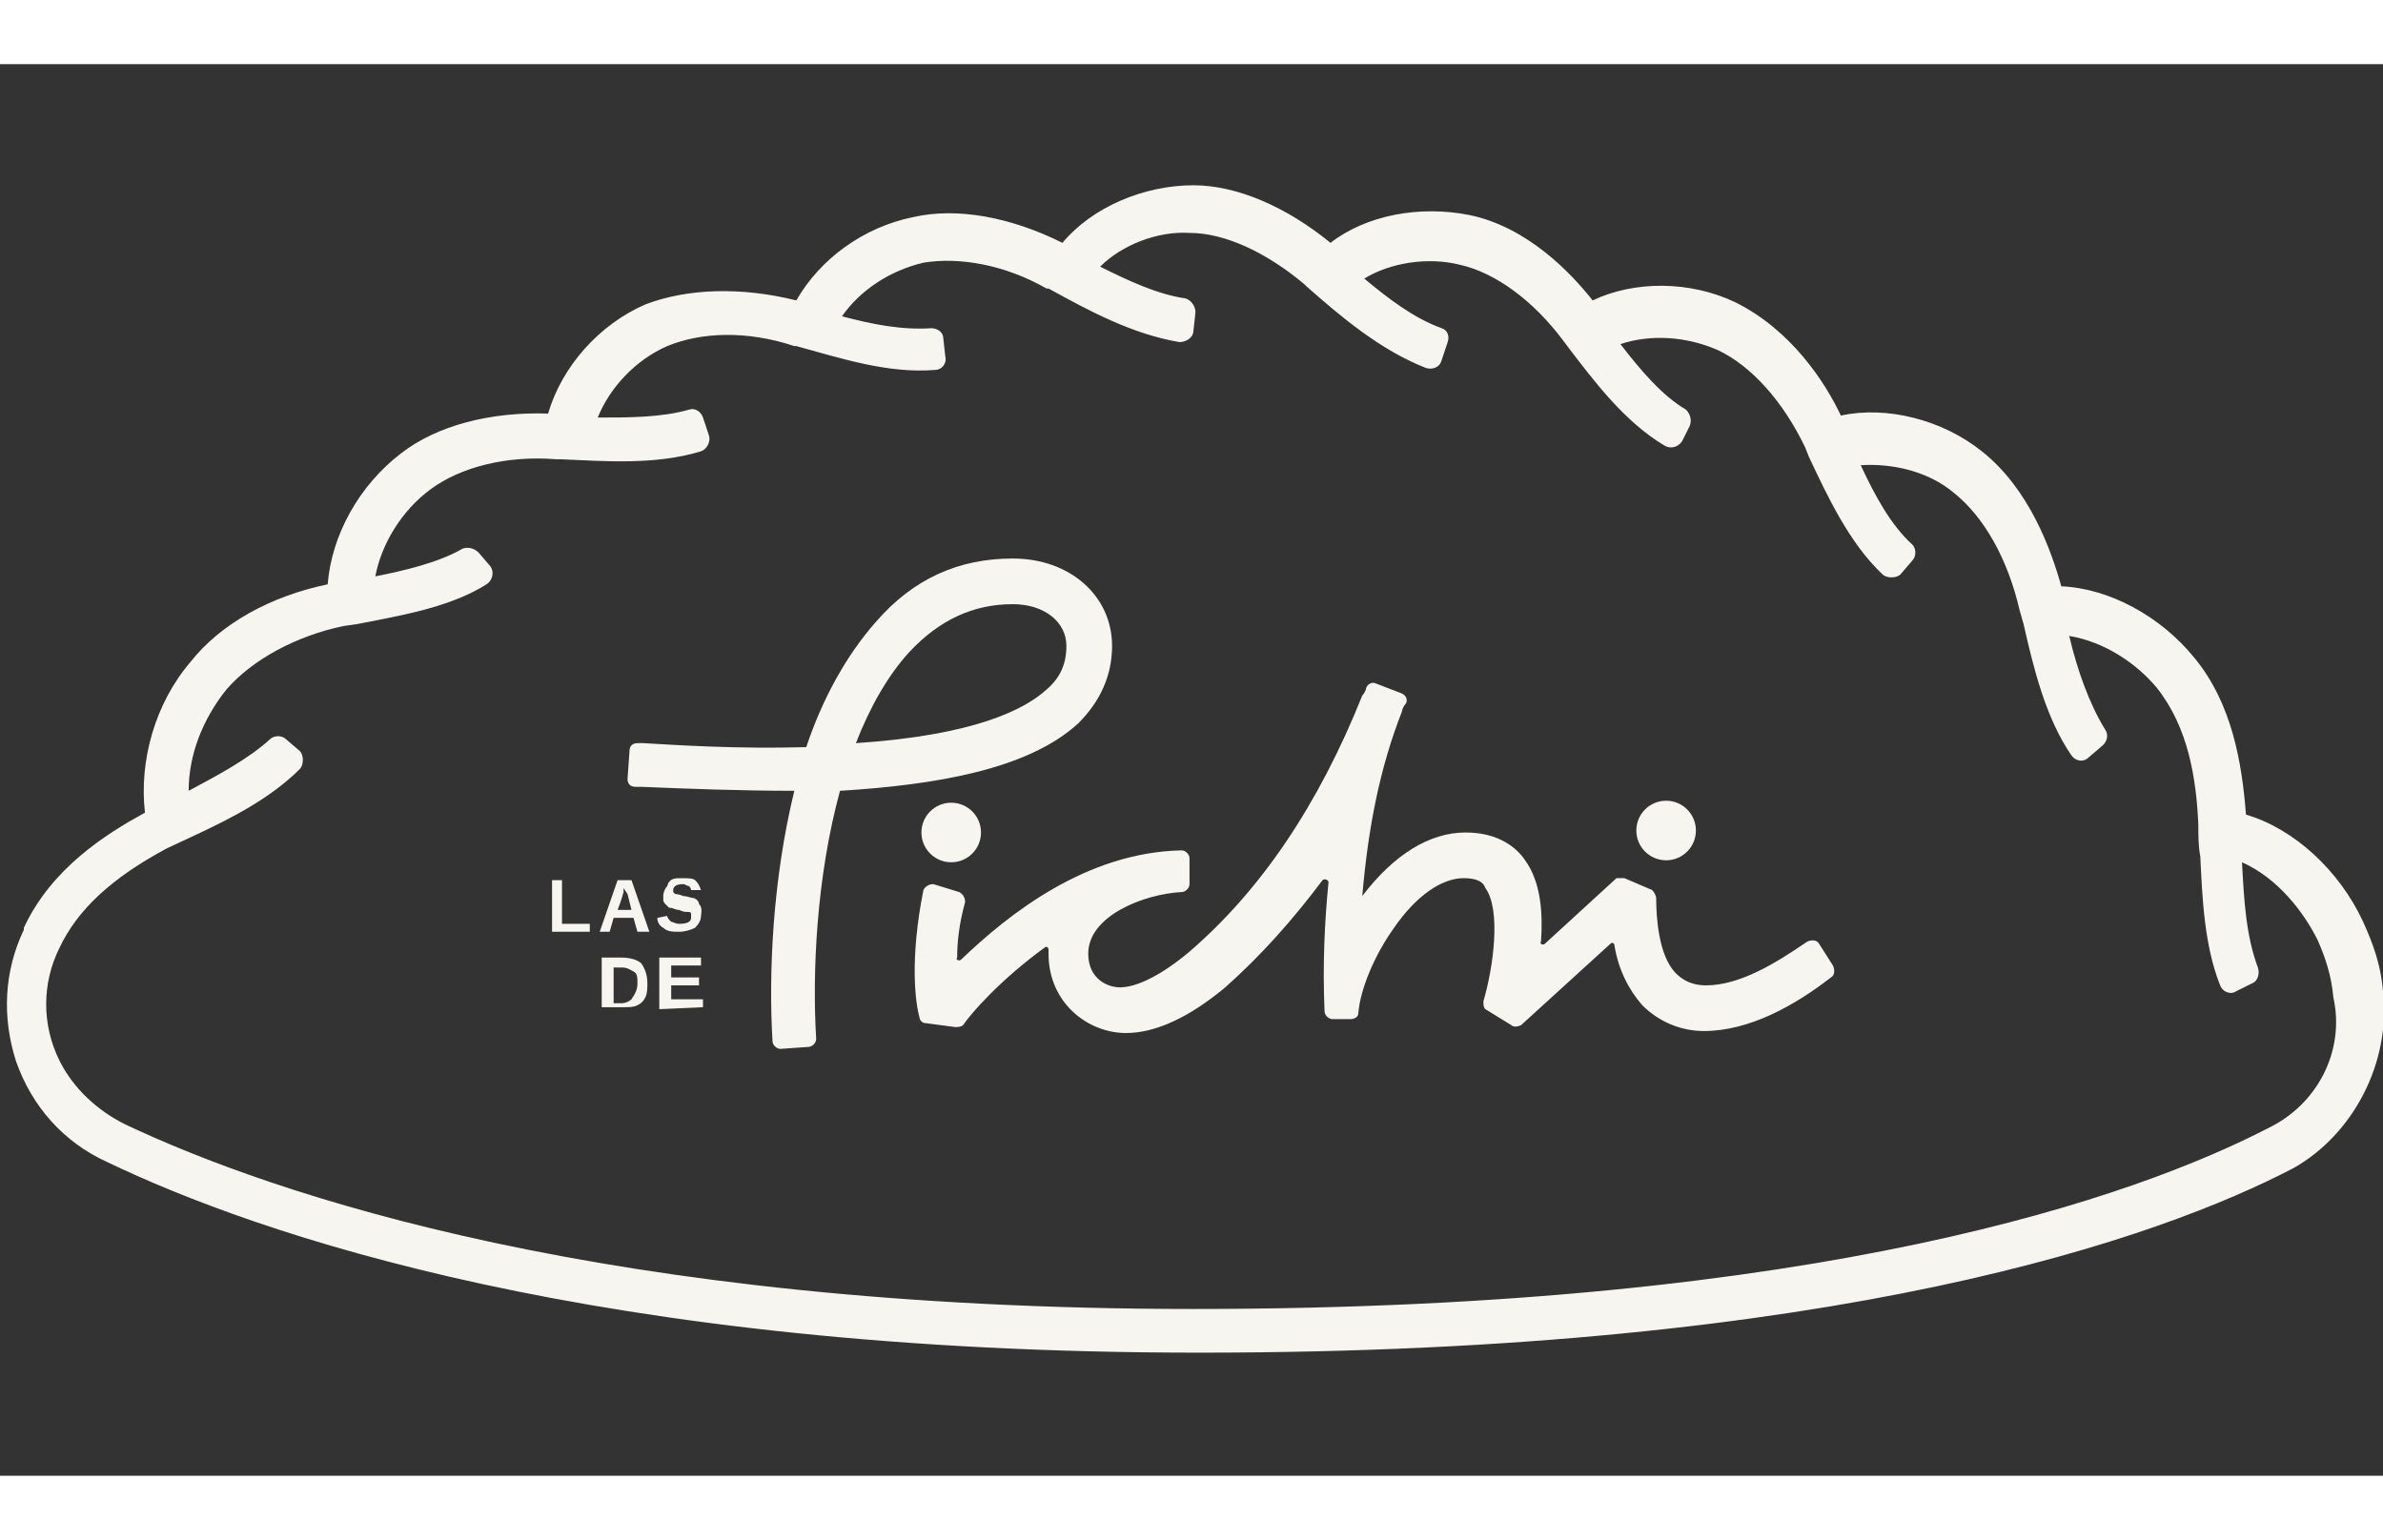
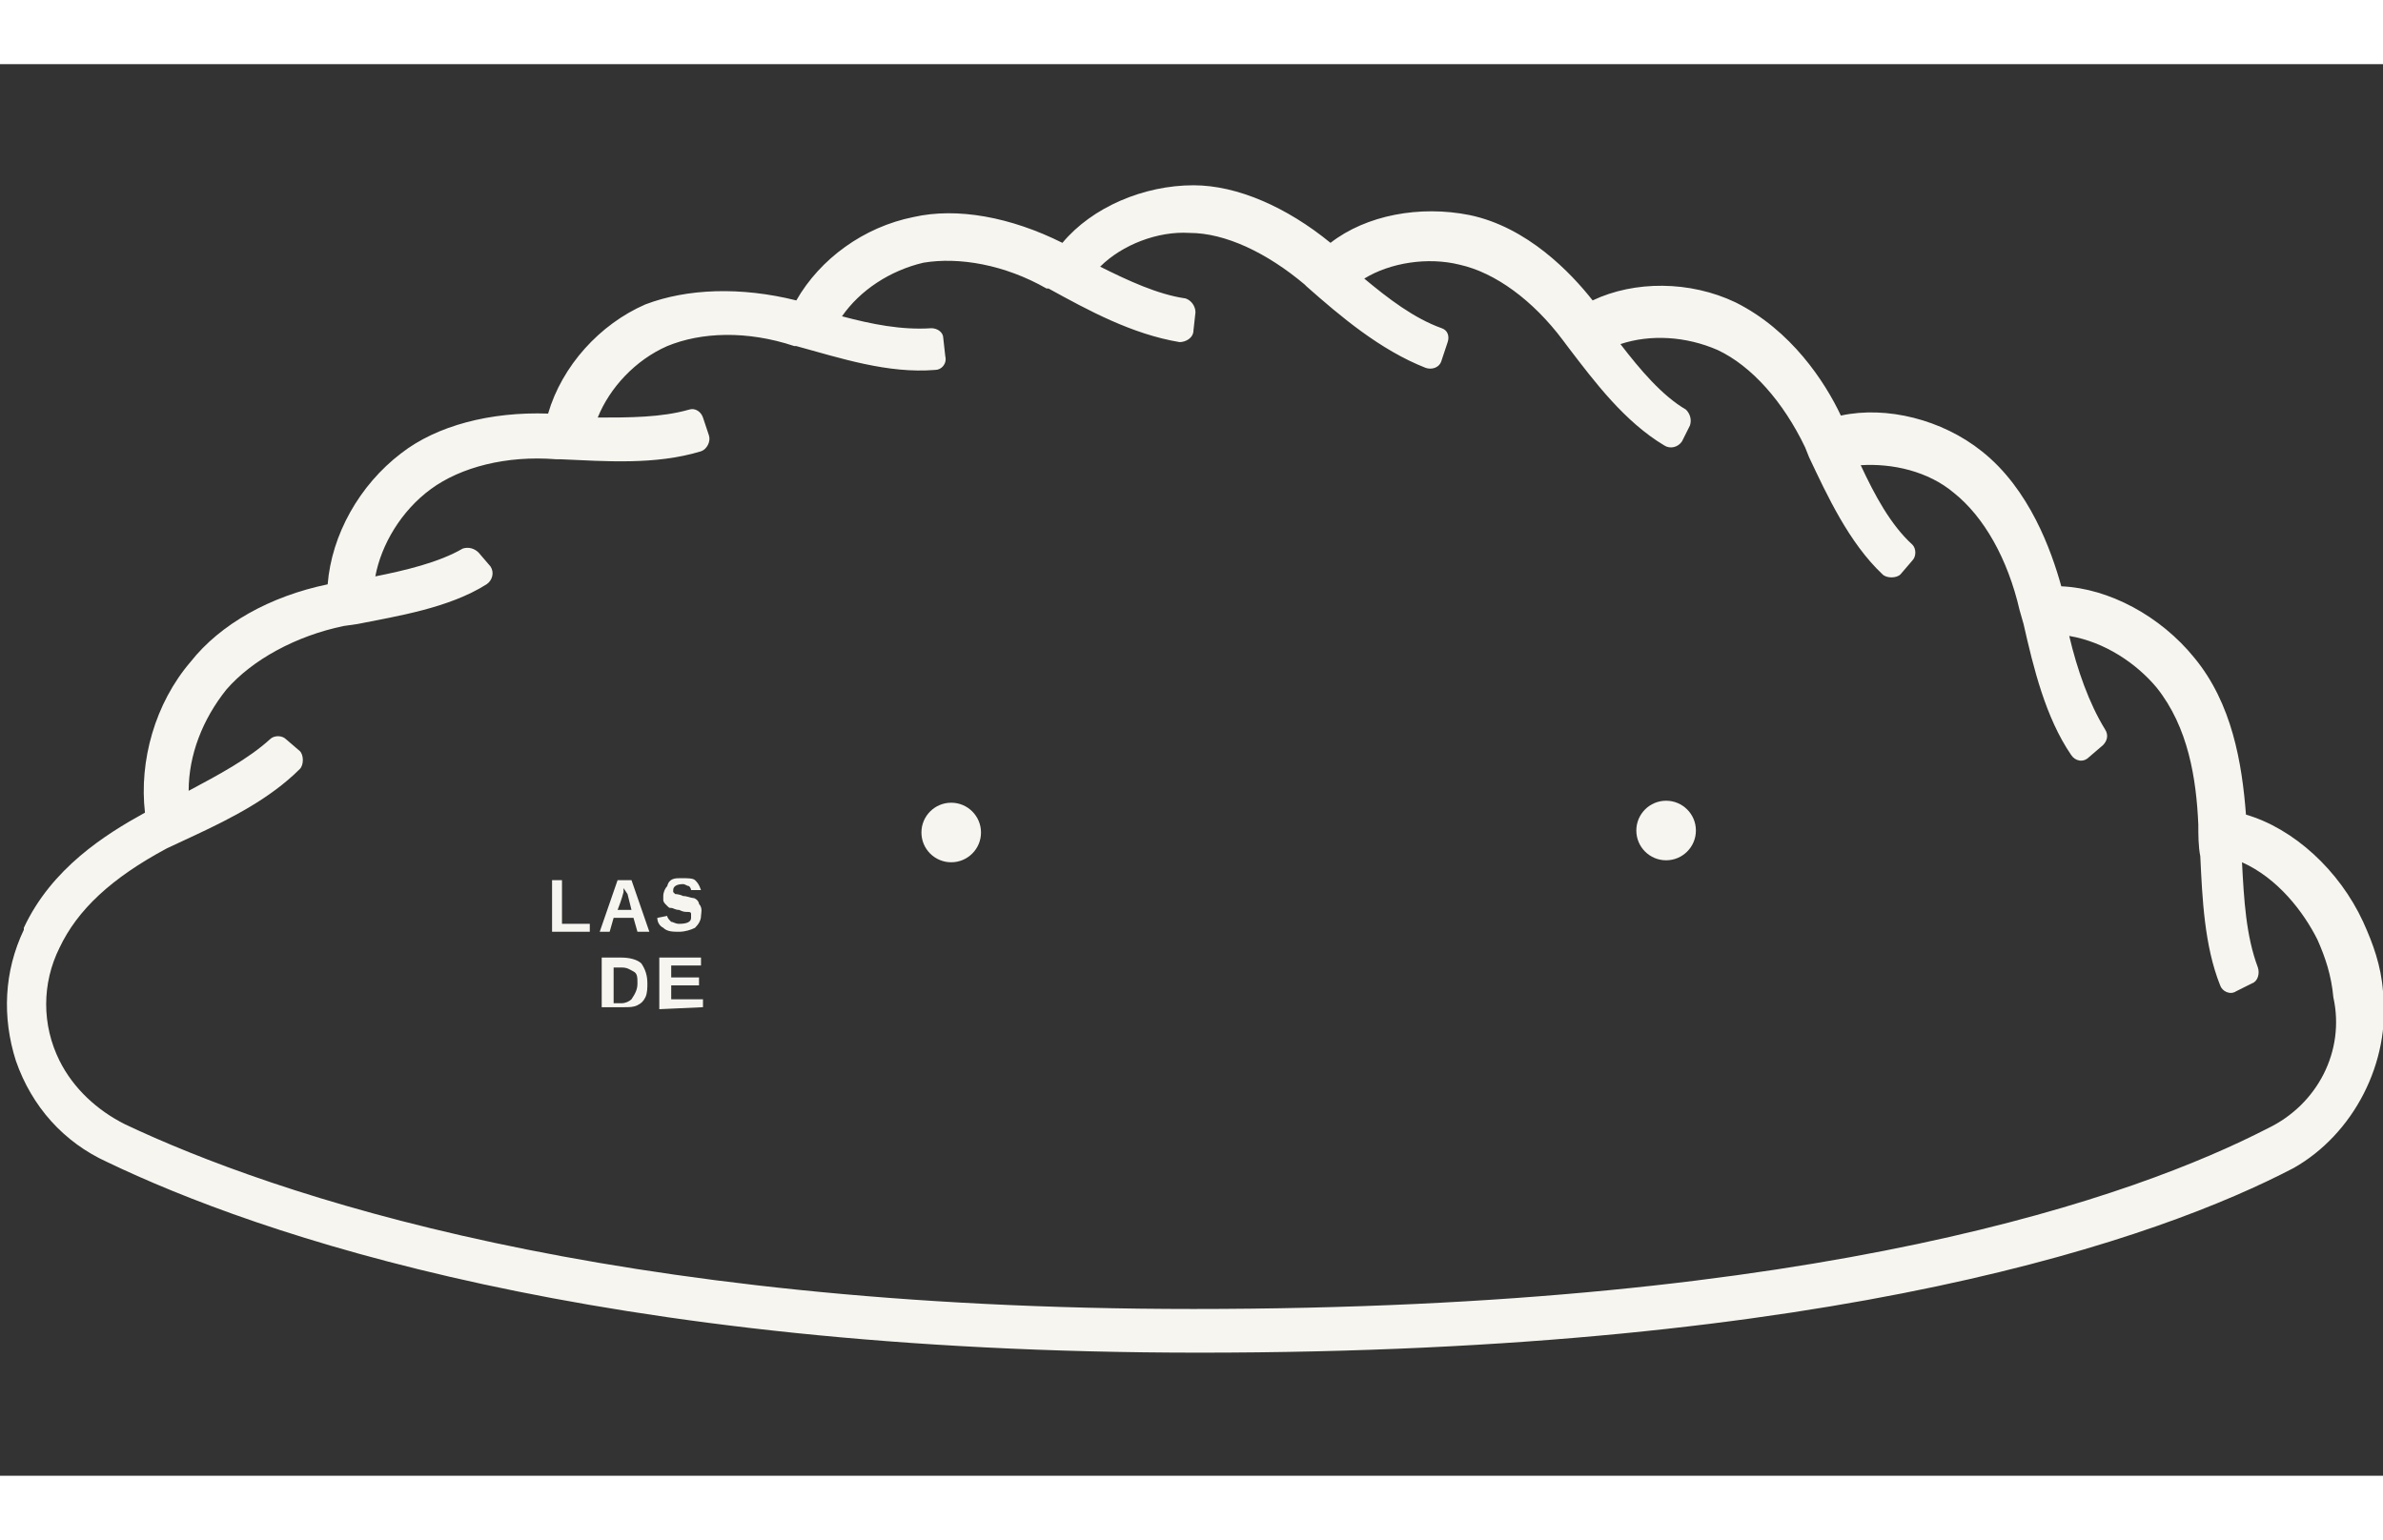
<svg xmlns="http://www.w3.org/2000/svg" version="1.1" id="Capa_1" x="0" y="0" viewBox="0 0 120 71.1" xml:space="preserve" width="110">
  <rect x="0" y="0" width="120" height="71.1" fill="#333333" stroke="none" />
  <style>.st0{fill:#f6f5ef}</style>
-   <path class="st0" d="M91.6 44.3c-.1-.2-.4-.2-.6-.1-1.6 1.1-3.4 2.2-5.1 2.2-.6 0-1.1-.2-1.5-.6-.9-.9-1-2.9-1-3.8 0-.1-.1-.3-.2-.4l-1.4-.6h-.4l-3.6 3.3c-.1.1-.3 0-.2-.1.1-1.4 0-3-.8-4.1-.4-.6-1.3-1.4-3-1.4-1.8 0-3.6 1.1-5.2 3.2.3-3.5.9-6.5 2-9.3 0-.1.1-.3.2-.4.1-.2 0-.4-.2-.5l-1.3-.5c-.2-.1-.4 0-.5.2 0 .1-.1.3-.2.4-2.2 5.5-5.1 9.8-8.7 12.9-1.3 1.1-2.6 1.8-3.5 1.8-.6 0-1.6-.4-1.6-1.7 0-1.9 2.8-3 4.7-3.1.2 0 .4-.2.4-.4V40c0-.2-.2-.4-.4-.4-4.8.1-8.7 3.2-11.1 5.5-.1.1-.3 0-.2-.1 0-.8.1-1.7.4-2.8 0-.2-.1-.4-.3-.5l-1.3-.4c-.2 0-.4.1-.5.3-.7 3.5-.4 5.7-.2 6.4 0 .1.1.3.3.3l1.5.2c.1 0 .3 0 .4-.1.4-.6 1.9-2.3 4.1-3.9.1-.1.2 0 .2.1v.2c0 2.5 2 4 3.9 4 1.5 0 3.2-.8 5-2.3 1.8-1.6 3.4-3.4 4.9-5.4.1-.1.3 0 .3.1-.2 2-.3 4.2-.2 6.5 0 .2.2.4.4.4h.9c.2 0 .4-.1.4-.3.1-1.2.8-2.9 1.8-4.3 1.1-1.6 2.4-2.5 3.5-2.5.7 0 1 .2 1.1.5.8 1.1.4 4-.1 5.7 0 .2 0 .3.1.4l1.3.8c.1.1.3.1.5 0l4.5-4.1c.1-.1.2 0 .2.1.2 1.2.7 2.2 1.4 3 .8.8 1.9 1.3 3.1 1.3 2.3 0 4.6-1.3 6.4-2.7.2-.1.2-.4.1-.6l-.7-1.1z" />
-   <path class="st0" d="M54.3 33.2c1.1-1.1 1.7-2.4 1.7-3.9 0-2.5-2.1-4.4-5-4.4-2.7 0-5 1-6.9 3.2-1.5 1.7-2.7 3.9-3.5 6.3-3.4.1-6.5-.1-8.2-.2h-.3c-.2 0-.4.1-.4.4l-.1 1.4c0 .2.1.4.4.4h.3c2.4.1 5 .2 7.7.2-1.1 4.5-1.3 9.2-1.1 12.6 0 .2.2.4.4.4l1.4-.1c.2 0 .4-.2.4-.4-.2-3.3 0-8.1 1.2-12.5 4.9-.3 9.5-1.1 12-3.4zm-8.5-3.6c1.5-1.6 3.2-2.4 5.2-2.4 1.6 0 2.7.9 2.7 2.1 0 .9-.3 1.6-1 2.2-1.1 1-3.6 2.3-9.6 2.7.7-1.8 1.6-3.4 2.7-4.6z" />
  <circle class="st0" cx="47.9" cy="38.7" r="1.5" />
  <circle class="st0" cx="83.9" cy="38.6" r="1.5" />
  <path class="st0" d="M27.8 43.7v-2.6h.5v2.2h1.4v.4h-1.9zm4.3 0l-.2-.7h-1l-.2.7h-.5l.9-2.6h.7l.9 2.6h-.6zm-.7-2.2v.2s-.1.4-.3.9h.7l-.2-.8-.2-.3c0 .1 0 0 0 0zm3.9 1.4c0 .2-.1.4-.3.6-.2.1-.5.2-.8.2s-.6 0-.8-.2c-.2-.1-.3-.3-.3-.5l.5-.1c0 .1.1.2.2.3.1 0 .2.1.4.1.4 0 .6-.1.6-.3v-.2c0-.1-.1-.1-.2-.1s-.2 0-.4-.1c-.2 0-.3-.1-.4-.1-.1 0-.1 0-.2-.1l-.1-.1s-.1-.1-.1-.2v-.2c0-.2.1-.4.2-.5.1-.4.4-.4.7-.4s.6 0 .7.1c.1.1.2.2.3.5h-.5c0-.1-.1-.2-.1-.2-.1 0-.2-.1-.3-.1-.3 0-.5.1-.5.3v.1l.1.1s.2 0 .4.1c.2 0 .4.1.5.1.1 0 .2.1.2.1s.1.1.1.2c.2.2.1.5.1.6zm-2.7 3.4c0 .2 0 .5-.1.7-.1.2-.2.3-.4.4-.2.1-.4.1-.7.1h-1.1V45h1c.4 0 .8.1 1 .3.2.3.3.6.3 1zm-.5 0c0-.3 0-.5-.2-.6s-.3-.2-.6-.2h-.4v1.8h.4c.2 0 .4-.1.5-.2.2-.3.3-.5.3-.8zm1.1 1.3V45h2.1v.4h-1.5v.6h1.4v.4h-1.4v.7h1.6v.4l-2.2.1z" />
  <path class="st0" d="M120 46.7c-.1-1.3-.5-2.4-1-3.5-1.2-2.6-3.5-4.7-5.9-5.4-.2-2.6-.7-5.6-2.6-7.9-1.7-2.1-4.3-3.5-6.7-3.6-.5-1.8-1.6-4.9-4-6.8-2-1.6-4.8-2.3-7.1-1.8-.8-1.7-2.5-4.3-5.3-5.7-2.3-1.1-5.1-1.1-7.2-.1-1.1-1.4-3.3-3.7-6.2-4.3-2.5-.5-5.2 0-7 1.4-2.2-1.8-4.7-2.9-6.9-2.9-2.5 0-5.1 1.1-6.6 2.9-2.6-1.3-5.3-1.8-7.5-1.3-2.5.5-4.7 2.1-5.9 4.2-2.8-.7-5.5-.6-7.6.2-2.3 1-4.2 3.1-4.9 5.5-2.9-.1-5.6.6-7.4 2-2.1 1.6-3.5 4.1-3.7 6.6-2.9.6-5.4 2-6.9 3.9-1.8 2.1-2.6 5-2.3 7.6-2 1.1-4.7 2.8-6.1 5.8v.1C.2 45.7.1 48 .8 50.2c.8 2.3 2.4 4.1 4.6 5.1 7.5 3.6 24.6 9.6 55 9.6 32.2 0 48.4-5.8 55.1-9.3 3-1.7 4.9-5.3 4.5-8.9zm-5.8 6.9c-6.6 3.4-22.4 9.1-54.1 9.1-29.6 0-46.4-5.8-53.8-9.3-1.4-.7-2.6-1.8-3.3-3.2-.9-1.8-.9-3.9 0-5.7.9-1.9 2.6-3.5 5.4-5l1.5-.7c1.7-.8 3.7-1.8 5.2-3.3.2-.2.2-.7 0-.9l-.7-.6c-.2-.2-.6-.2-.8 0-1.1 1-2.6 1.8-4.1 2.6 0-1.8.7-3.6 1.9-5.1 1.3-1.5 3.5-2.7 5.9-3.2l.7-.1c2-.4 4.6-.8 6.5-2 .3-.2.4-.6.2-.9l-.6-.7c-.2-.2-.5-.3-.8-.2-1.2.7-2.9 1.1-4.4 1.4.3-1.6 1.3-3.3 2.8-4.4 1.5-1.1 3.8-1.7 6.3-1.5h.2c2.3.1 4.8.3 7.1-.4.3-.1.5-.5.4-.8l-.3-.9c-.1-.3-.4-.5-.7-.4-1.4.4-3 .4-4.6.4.6-1.5 1.9-2.9 3.5-3.6 1.7-.7 4-.8 6.4 0h.1c2.2.6 4.6 1.4 7 1.2.3 0 .6-.3.5-.7l-.1-.9c0-.3-.3-.5-.6-.5-1.5.1-3-.2-4.5-.6.9-1.3 2.4-2.3 4.1-2.7 1.8-.3 4.1.1 6.2 1.3h.1c2 1.1 4.2 2.3 6.6 2.7.3 0 .7-.2.7-.6l.1-.9c0-.3-.2-.6-.5-.7-1.4-.2-2.9-.9-4.3-1.6 1.1-1.1 2.9-1.8 4.5-1.7 1.8 0 3.9 1 5.8 2.6l.1.1c1.7 1.5 3.7 3.2 6 4.1.3.1.7 0 .8-.4l.3-.9c.1-.3 0-.6-.3-.7-1.4-.5-2.7-1.5-3.9-2.5 1.3-.8 3.2-1.1 4.8-.7 1.8.4 3.7 1.8 5.2 3.8l.3.4c1.3 1.7 2.8 3.7 4.8 4.9.3.2.7.1.9-.2l.4-.8c.1-.3 0-.6-.2-.8-1.2-.7-2.3-2-3.3-3.3 1.5-.5 3.3-.4 4.9.3 1.7.8 3.3 2.6 4.4 4.9l.2.5c.9 1.9 2 4.3 3.7 5.9.2.2.7.2.9 0l.6-.7c.2-.2.2-.6 0-.8-1.1-1-1.9-2.5-2.6-4 1.6-.1 3.4.3 4.7 1.4 1.5 1.2 2.7 3.3 3.3 5.9l.2.7c.5 2.2 1.1 4.7 2.4 6.6.2.3.6.4.9.1l.7-.6c.2-.2.3-.5.1-.8-.8-1.3-1.4-3-1.8-4.7 1.8.3 3.4 1.4 4.4 2.6 1.6 2 2 4.6 2.1 6.9 0 .5 0 1.1.1 1.6.1 2.1.2 4.5 1 6.5.1.3.5.5.8.3l.8-.4c.3-.1.4-.5.3-.8-.6-1.6-.7-3.4-.8-5.3 1.8.8 3.1 2.5 3.8 3.9.4.9.7 1.8.8 2.9.6 2.7-.8 5.4-3.3 6.6z" />
  <path fill="none" d="M0 0h120v71.1H0z" />
</svg>